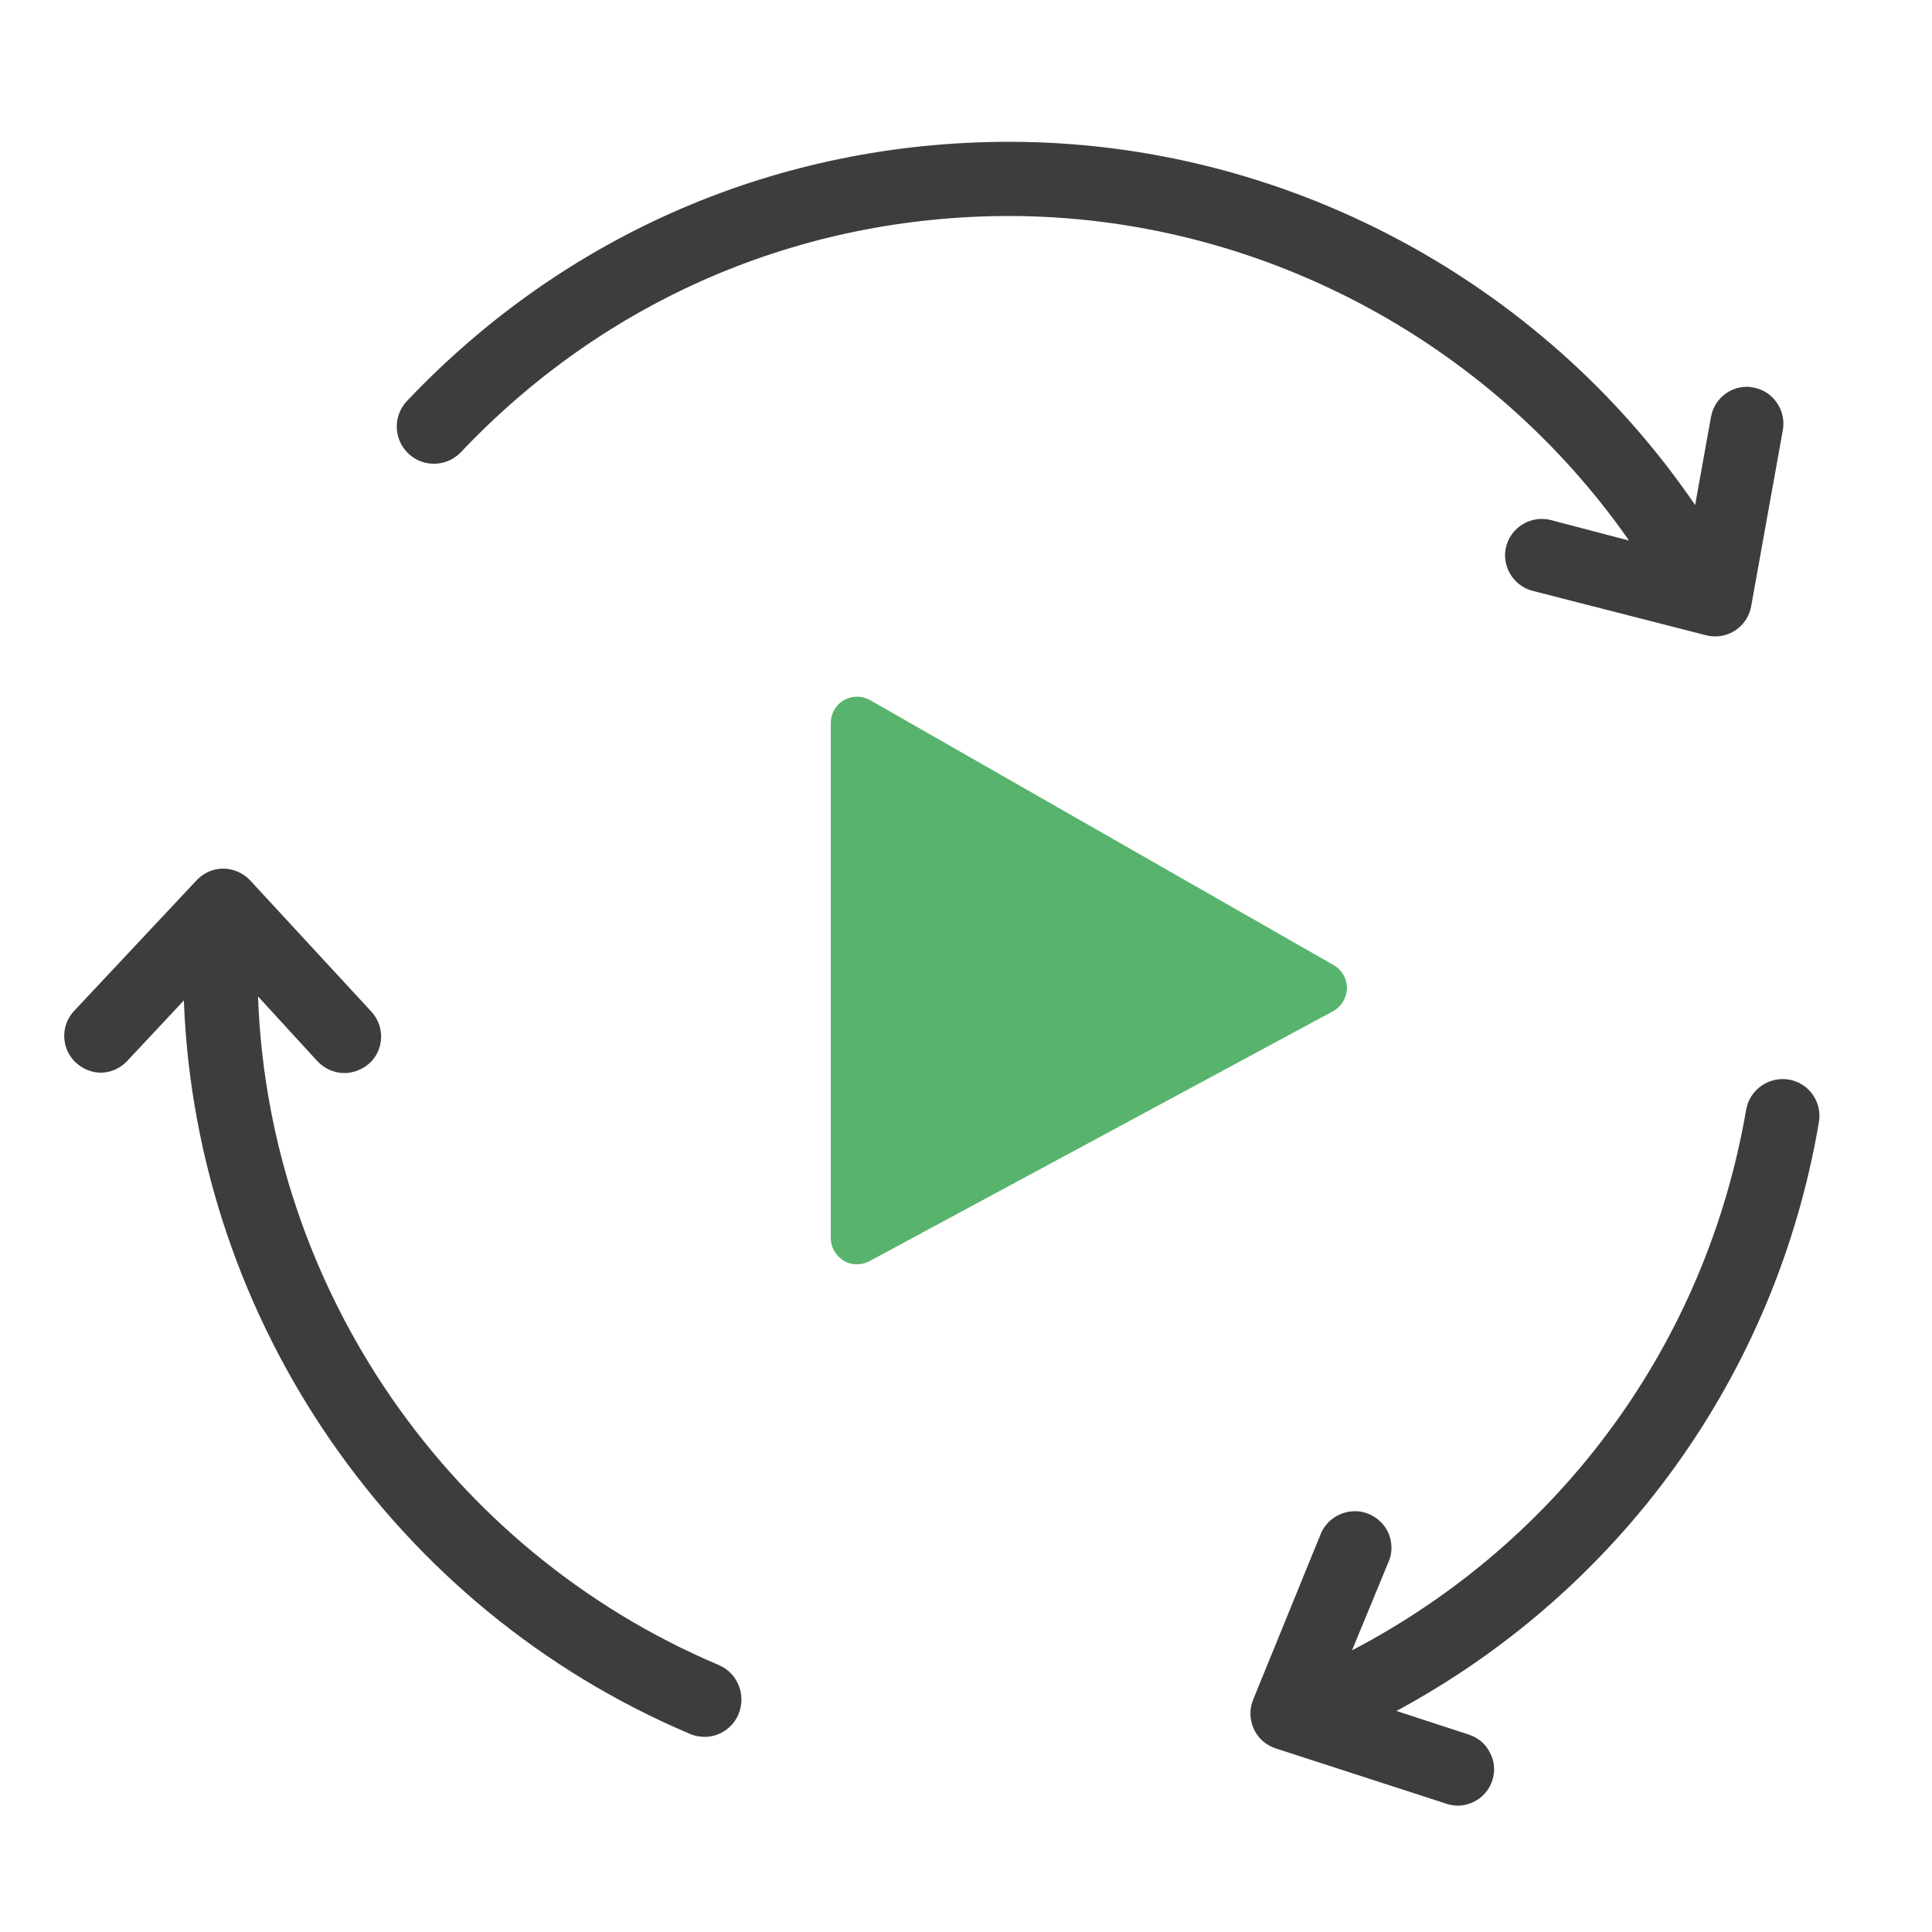
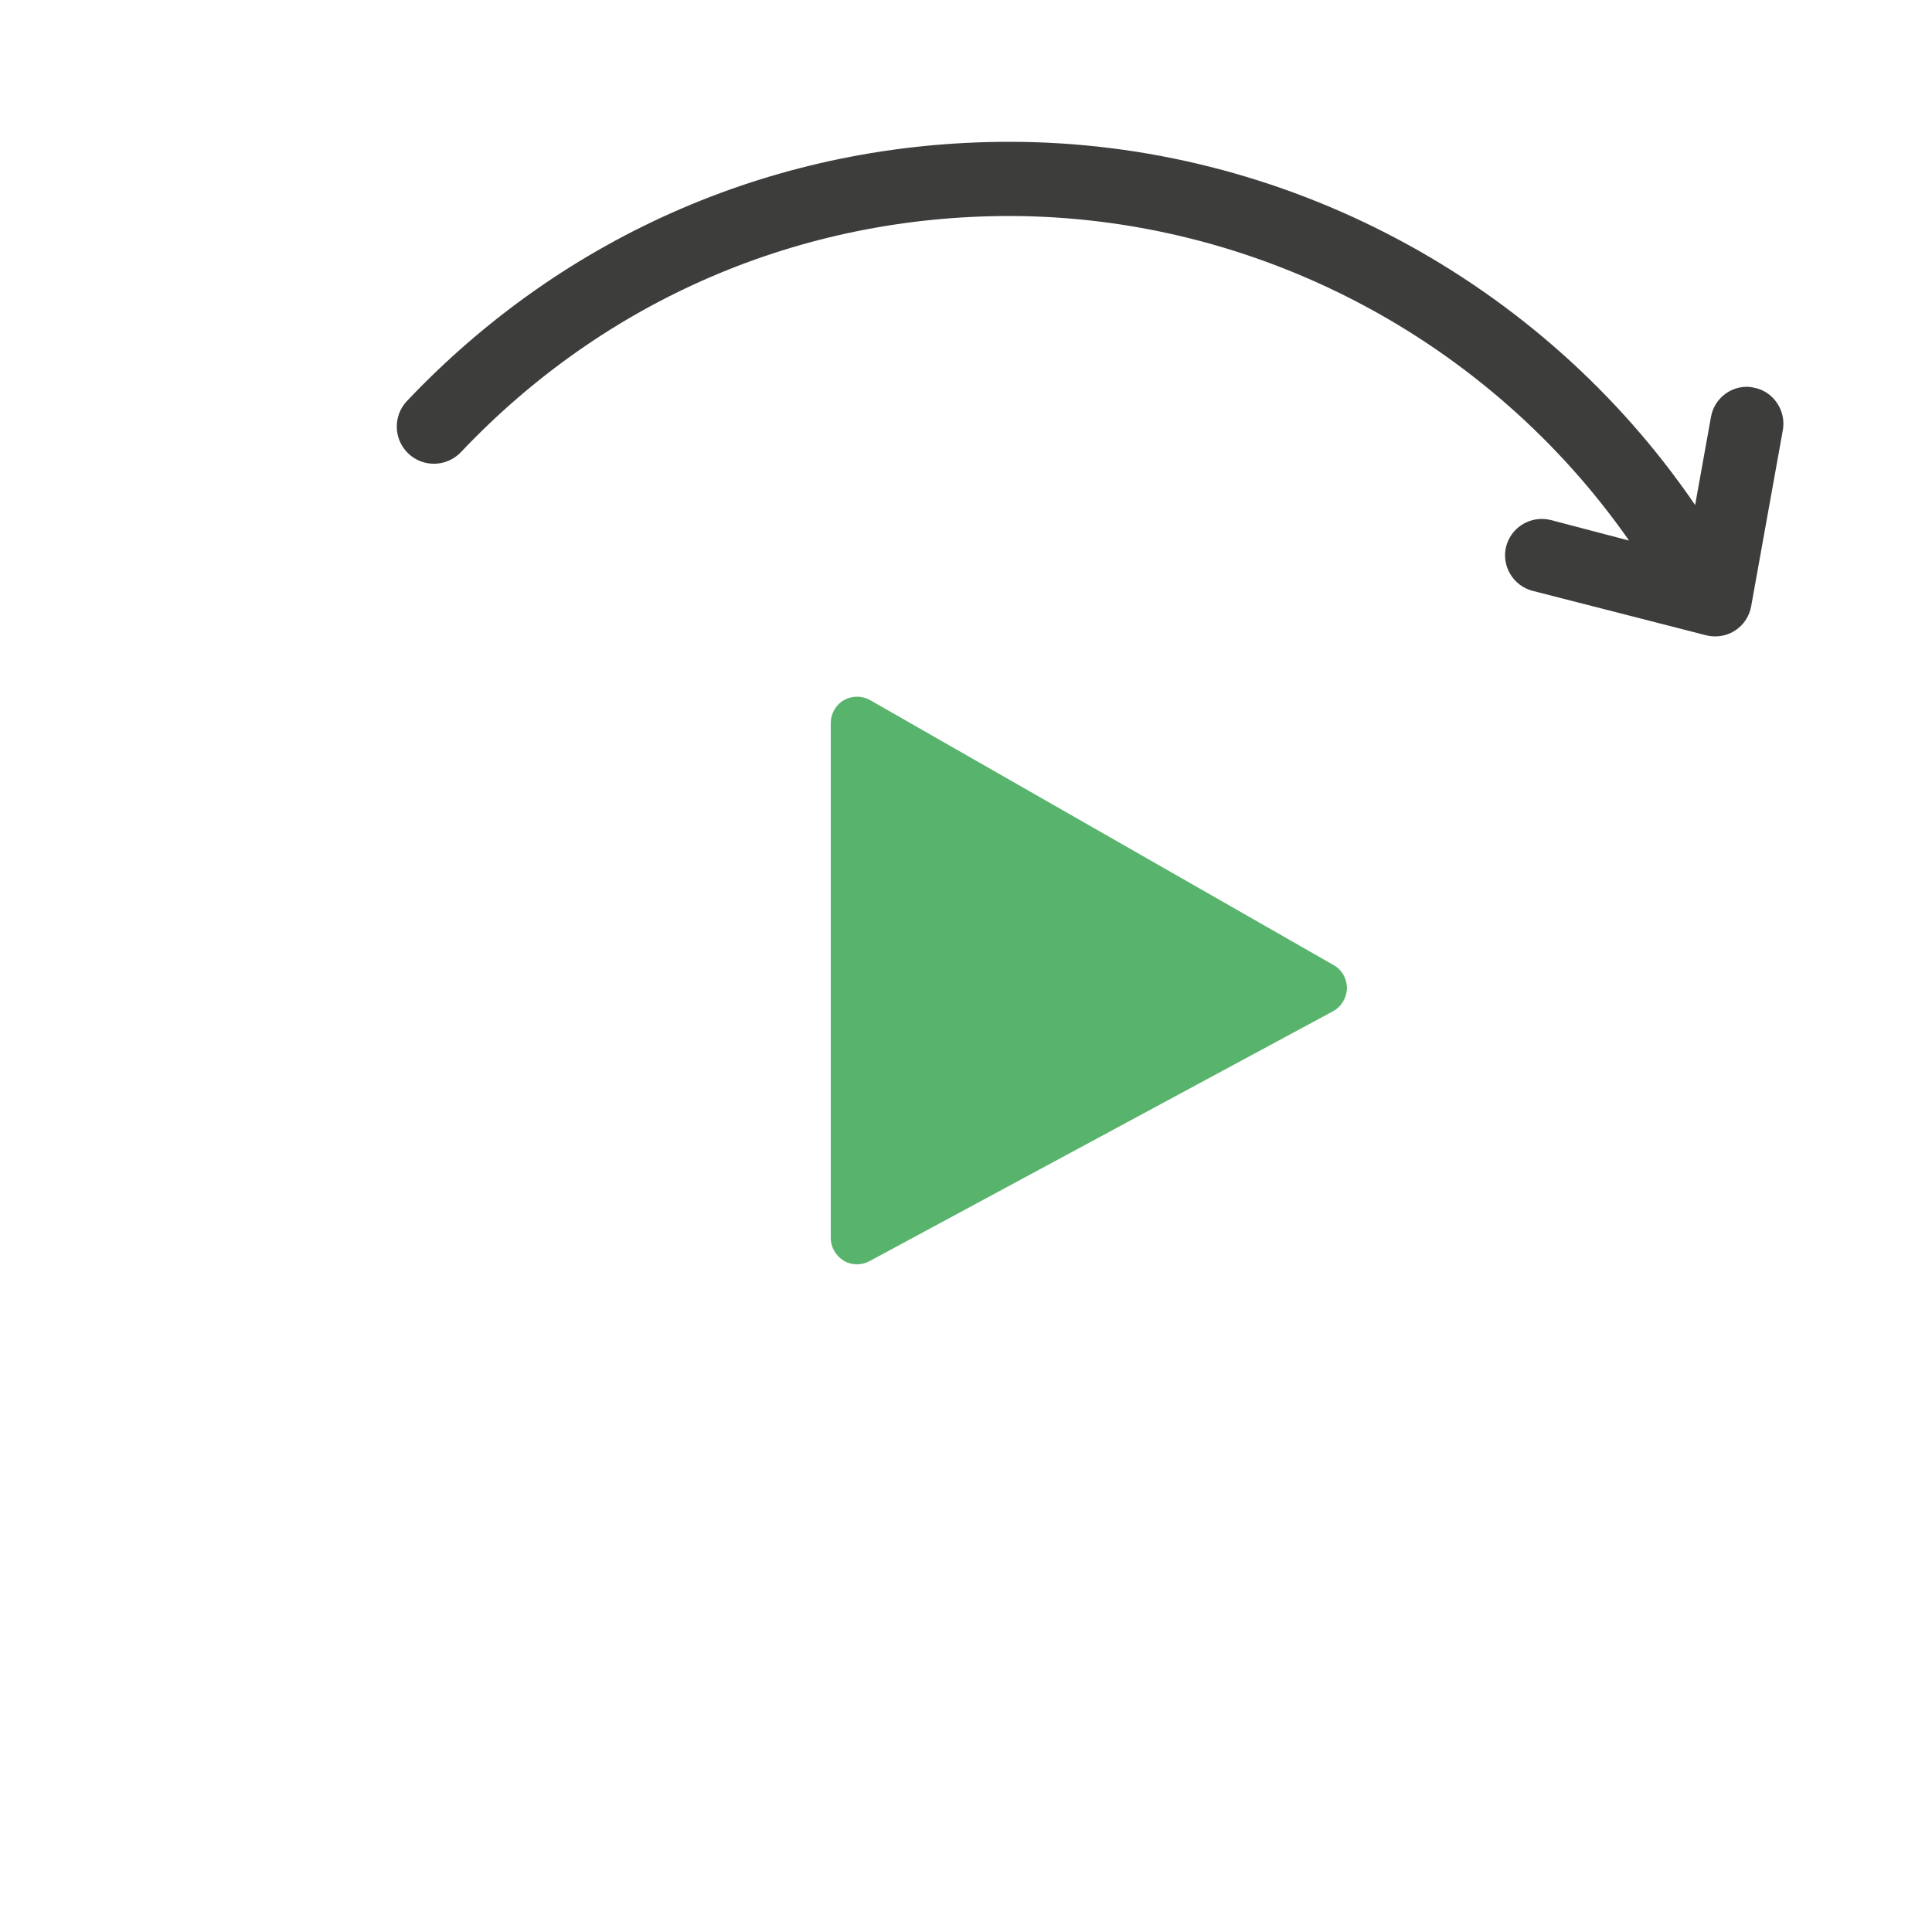
<svg xmlns="http://www.w3.org/2000/svg" id="Ebene_1" x="0px" y="0px" viewBox="0 0 500 500" style="enable-background:new 0 0 500 500;" xml:space="preserve">
  <style type="text/css"> .st0{fill:none;stroke:#58B46B;stroke-width:17;stroke-linecap:round;stroke-linejoin:round;stroke-miterlimit:10;} .st1{fill:#58B46B;} .st2{fill:#3D3D3B;} .st3{fill:none;stroke:#3D3D3B;stroke-width:20;stroke-linecap:round;stroke-linejoin:round;stroke-miterlimit:10;} .st4{fill:#FFFFFF;stroke:#58B46B;stroke-width:17;stroke-linecap:round;stroke-linejoin:round;stroke-miterlimit:10;} .st5{fill:#FFFFFF;stroke:#58B46B;stroke-width:17;stroke-miterlimit:10;} .st6{fill:none;stroke:#3D3D3B;stroke-width:17;stroke-linecap:round;stroke-linejoin:round;stroke-miterlimit:10;} .st7{fill:#58B46B;stroke:#58B46B;stroke-width:6;stroke-miterlimit:10;} .st8{fill:none;stroke:#3D3D3B;stroke-width:17;stroke-miterlimit:10;} .st9{fill:none;stroke:#58B46C;stroke-width:17;stroke-miterlimit:10;} .st10{fill:#3E3D3C;} .st11{fill:#58B46C;} .st12{fill:none;} .st13{fill:none;stroke:#58B46C;stroke-width:17;stroke-linecap:round;stroke-miterlimit:10;} .st14{fill:none;stroke:#58B46B;stroke-width:16;stroke-linecap:round;stroke-linejoin:round;stroke-miterlimit:10;} .st15{fill:none;stroke:#38AC56;stroke-width:17;stroke-linecap:round;stroke-linejoin:round;stroke-miterlimit:10;} .st16{fill:none;stroke:#3D3D3B;stroke-width:17;stroke-linecap:round;stroke-miterlimit:10;} .st17{fill:#FFFFFF;stroke:#3D3D3B;stroke-width:17;stroke-linecap:round;stroke-linejoin:round;stroke-miterlimit:10;} .st18{fill:#38AC56;} .st19{fill:none;stroke:#38AC56;stroke-width:17;stroke-miterlimit:10;} .st20{fill:none;stroke:#3D3D3B;stroke-width:17;stroke-linejoin:round;stroke-miterlimit:10;} .st21{fill:#3D3D3B;stroke:#3D3D3B;stroke-width:8;stroke-linejoin:round;stroke-miterlimit:10;} .st22{fill:none;stroke:#58B46B;stroke-width:17;stroke-linejoin:round;stroke-miterlimit:10;} .st23{fill:#58B46B;stroke:#58B46B;stroke-width:17;stroke-linecap:round;stroke-miterlimit:10;} .st24{fill:none;stroke:#3D3D3B;stroke-width:17;stroke-linecap:round;stroke-linejoin:round;} .st25{fill:#58B46B;stroke:#58B46B;stroke-width:17;stroke-linecap:round;stroke-linejoin:round;} .st26{fill:#3D3D3B;stroke:#3D3D3B;stroke-width:17;stroke-miterlimit:10;} </style>
  <g>
    <path class="st2" d="M421.6,139.9l-20.2-5.3c-0.8-0.2-1.6-0.3-2.4-0.3c-4.3,0-8.1,2.9-9.2,7.1c-1.3,5,1.8,10.2,6.8,11.5l44.9,11.5 c0.8,0.2,1.6,0.3,2.4,0.3c4.6,0,8.5-3.3,9.3-7.8l8.2-45.6c0.9-5.1-2.5-10.1-7.6-11c-0.6-0.1-1.1-0.2-1.7-0.2 c-4.6,0-8.5,3.3-9.3,7.8l-4.1,22.8c-39.8-58.3-106.6-94-177.5-94c-59.6,0-114.9,23.8-155.9,67.1c-3.6,3.8-3.5,9.9,0.4,13.6 c3.8,3.6,9.9,3.5,13.6-0.4c37.3-39.4,87.7-61.1,142-61.1C325.1,56,385.2,87.8,421.6,139.9z" />
-     <path class="st2" d="M463,279.4c-5.2-0.9-10.2,2.6-11.1,7.8c-10.4,60.5-48,111.7-102,139.9l9.5-23c1-2.3,0.9-4.9,0-7.2 c-1-2.3-2.8-4.1-5.2-5.1c-1-0.4-2.1-0.7-3.3-0.7c-3.9-0.1-7.6,2.2-9.1,5.9l-17.5,42.9c-1,2.4-0.9,5.2,0.2,7.6 c1.1,2.4,3.2,4.2,5.7,5l44.1,14.3c0.8,0.3,1.7,0.4,2.6,0.5c4.2,0.1,8-2.5,9.3-6.5c0.8-2.4,0.6-5-0.6-7.2c-1.1-2.3-3.1-3.9-5.5-4.7 l-18.7-6.1c57.8-31.2,98.1-86.7,109.3-152.2C471.7,285.3,468.2,280.3,463,279.4z" />
-     <path class="st2" d="M186,430.9c-69.5-29.4-116.3-97.1-119.2-172.4c0-0.2,0-0.4,0-0.6l15.4,16.8c1.9,2,4.6,3.1,7.3,3 c2.2-0.1,4.4-1,6.1-2.5c3.8-3.5,4.1-9.5,0.5-13.4l-31.4-34c-1.9-2-4.6-3.1-7.3-3l0,0c-2.5,0.1-4.8,1.2-6.5,3l-31.7,33.8 c-3.6,3.8-3.4,9.8,0.4,13.4c1.9,1.7,4.3,2.7,6.8,2.6c2.5-0.1,4.8-1.2,6.5-3l14.7-15.7c0,0.2,0,0.3,0,0.5 c3.3,82.7,54.6,157,130.9,189.3c1.3,0.6,2.7,0.8,4.1,0.8c3.6-0.1,7-2.3,8.5-5.8C193.2,438.6,190.9,433,186,430.9z" />
  </g>
  <path class="st11" d="M221.8,327.2c1.1,0,2.3-0.3,3.2-0.8l120-64.7c2.2-1.2,3.5-3.5,3.6-5.9c0-2.5-1.3-4.8-3.4-6l0,0l-120-68.6 c-2.1-1.2-4.7-1.2-6.8,0c-2.1,1.2-3.4,3.5-3.4,5.9v133.3c0,2.4,1.3,4.6,3.4,5.9C219.4,326.9,220.6,327.2,221.8,327.2z" />
</svg>